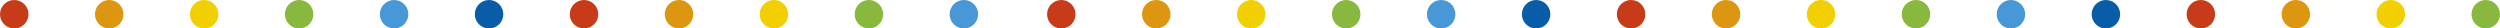
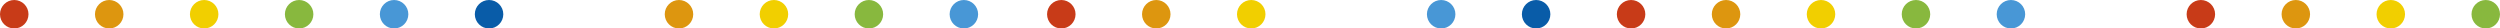
<svg xmlns="http://www.w3.org/2000/svg" id="レイヤー_1" data-name="レイヤー 1" viewBox="0 0 658.15 7.5">
  <defs>
    <style>.cls-1{fill:#c83b18;}.cls-2{fill:#dd960f;}.cls-3{fill:#f1cf00;}.cls-4{fill:#88b83e;}.cls-5{fill:#4897d6;}.cls-6{fill:#095ca8;}</style>
  </defs>
  <circle class="cls-1" cx="3.75" cy="3.75" r="3.75" />
  <circle class="cls-2" cx="28.75" cy="3.75" r="3.75" />
  <circle class="cls-3" cx="53.75" cy="3.75" r="3.75" />
  <circle class="cls-4" cx="78.75" cy="3.75" r="3.75" />
  <circle class="cls-5" cx="103.75" cy="3.75" r="3.75" />
  <circle class="cls-6" cx="128.75" cy="3.75" r="3.75" />
-   <circle class="cls-1" cx="153.75" cy="3.75" r="3.75" />
  <circle class="cls-2" cx="178.75" cy="3.75" r="3.75" />
  <circle class="cls-3" cx="203.75" cy="3.75" r="3.75" />
  <circle class="cls-4" cx="228.75" cy="3.75" r="3.75" />
  <circle class="cls-5" cx="253.75" cy="3.75" r="3.75" />
  <circle class="cls-1" cx="279.4" cy="3.75" r="3.75" />
  <circle class="cls-2" cx="304.4" cy="3.75" r="3.75" />
  <circle class="cls-3" cx="329.4" cy="3.75" r="3.75" />
-   <circle class="cls-4" cx="354.4" cy="3.75" r="3.75" />
  <circle class="cls-5" cx="379.4" cy="3.75" r="3.75" />
  <circle class="cls-6" cx="404.4" cy="3.75" r="3.75" />
  <circle class="cls-1" cx="429.4" cy="3.75" r="3.75" />
  <circle class="cls-2" cx="454.4" cy="3.75" r="3.75" />
  <circle class="cls-3" cx="479.4" cy="3.75" r="3.75" />
  <circle class="cls-4" cx="504.4" cy="3.75" r="3.75" />
  <circle class="cls-5" cx="529.4" cy="3.75" r="3.75" />
-   <circle class="cls-6" cx="554.4" cy="3.75" r="3.75" />
  <circle class="cls-1" cx="579.4" cy="3.75" r="3.75" />
  <circle class="cls-2" cx="604.4" cy="3.75" r="3.75" />
  <circle class="cls-3" cx="629.4" cy="3.75" r="3.75" />
  <circle class="cls-4" cx="654.4" cy="3.75" r="3.75" />
</svg>